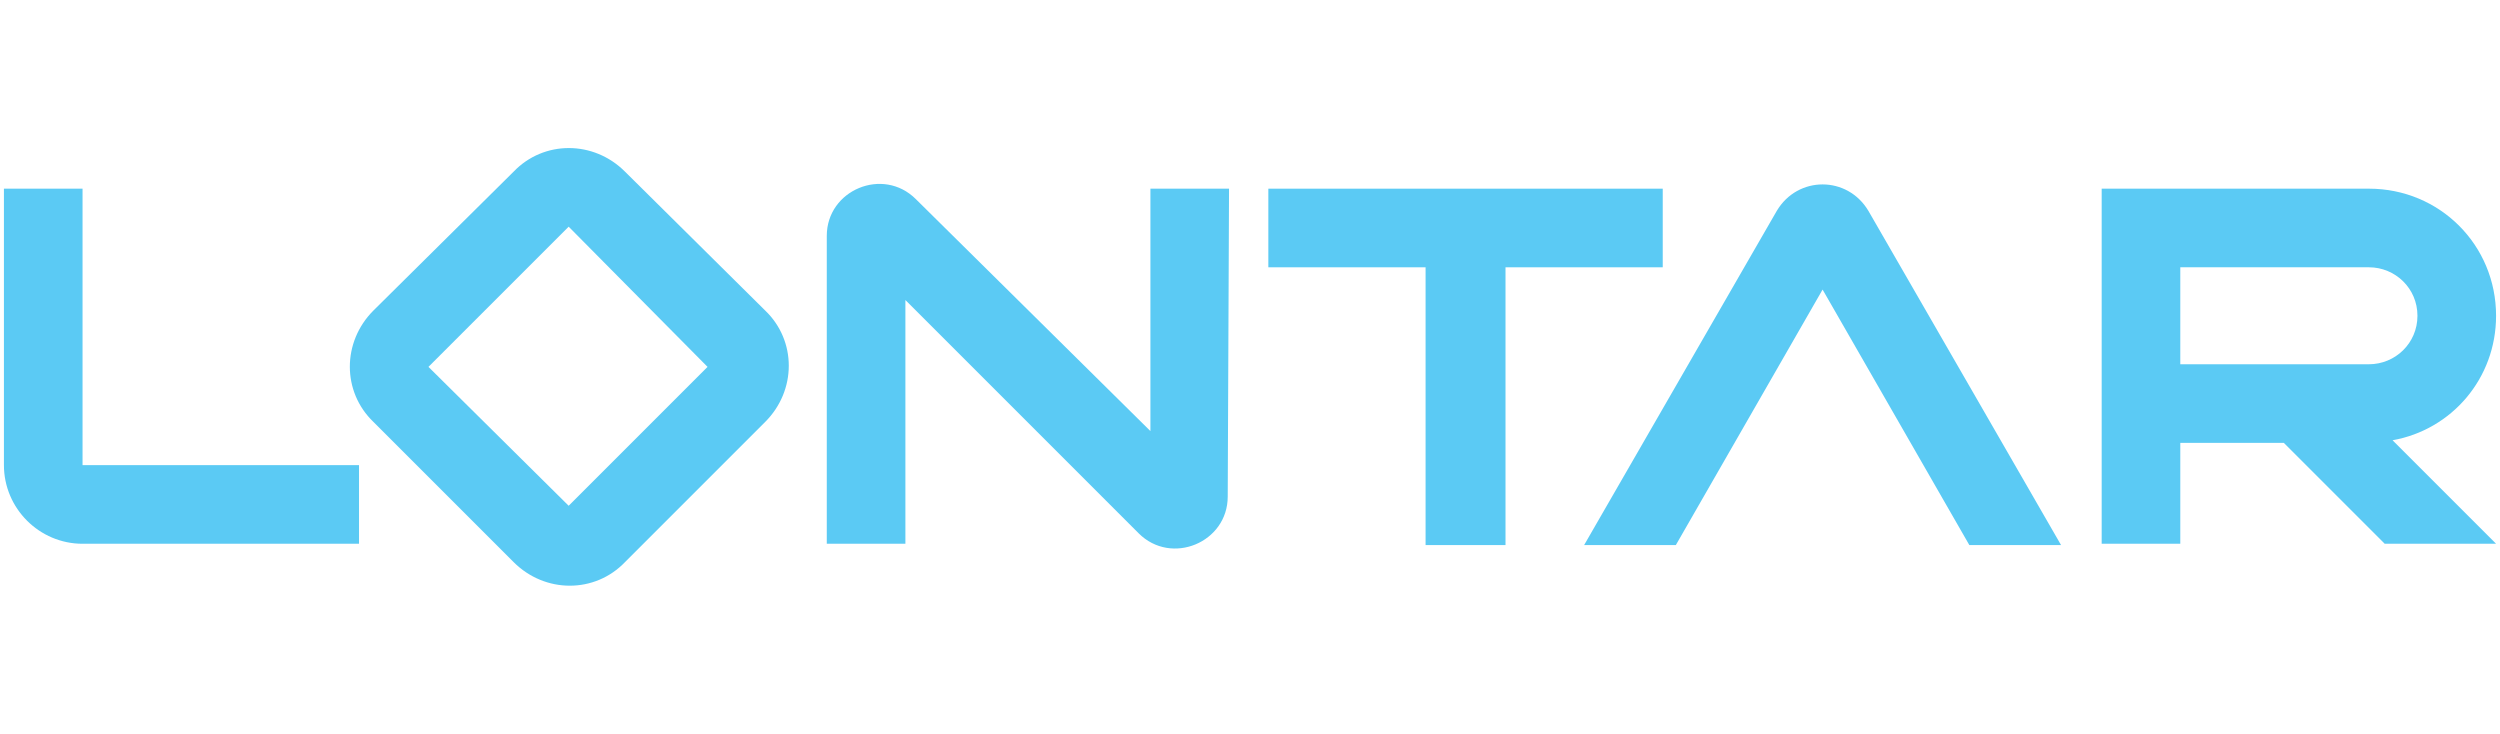
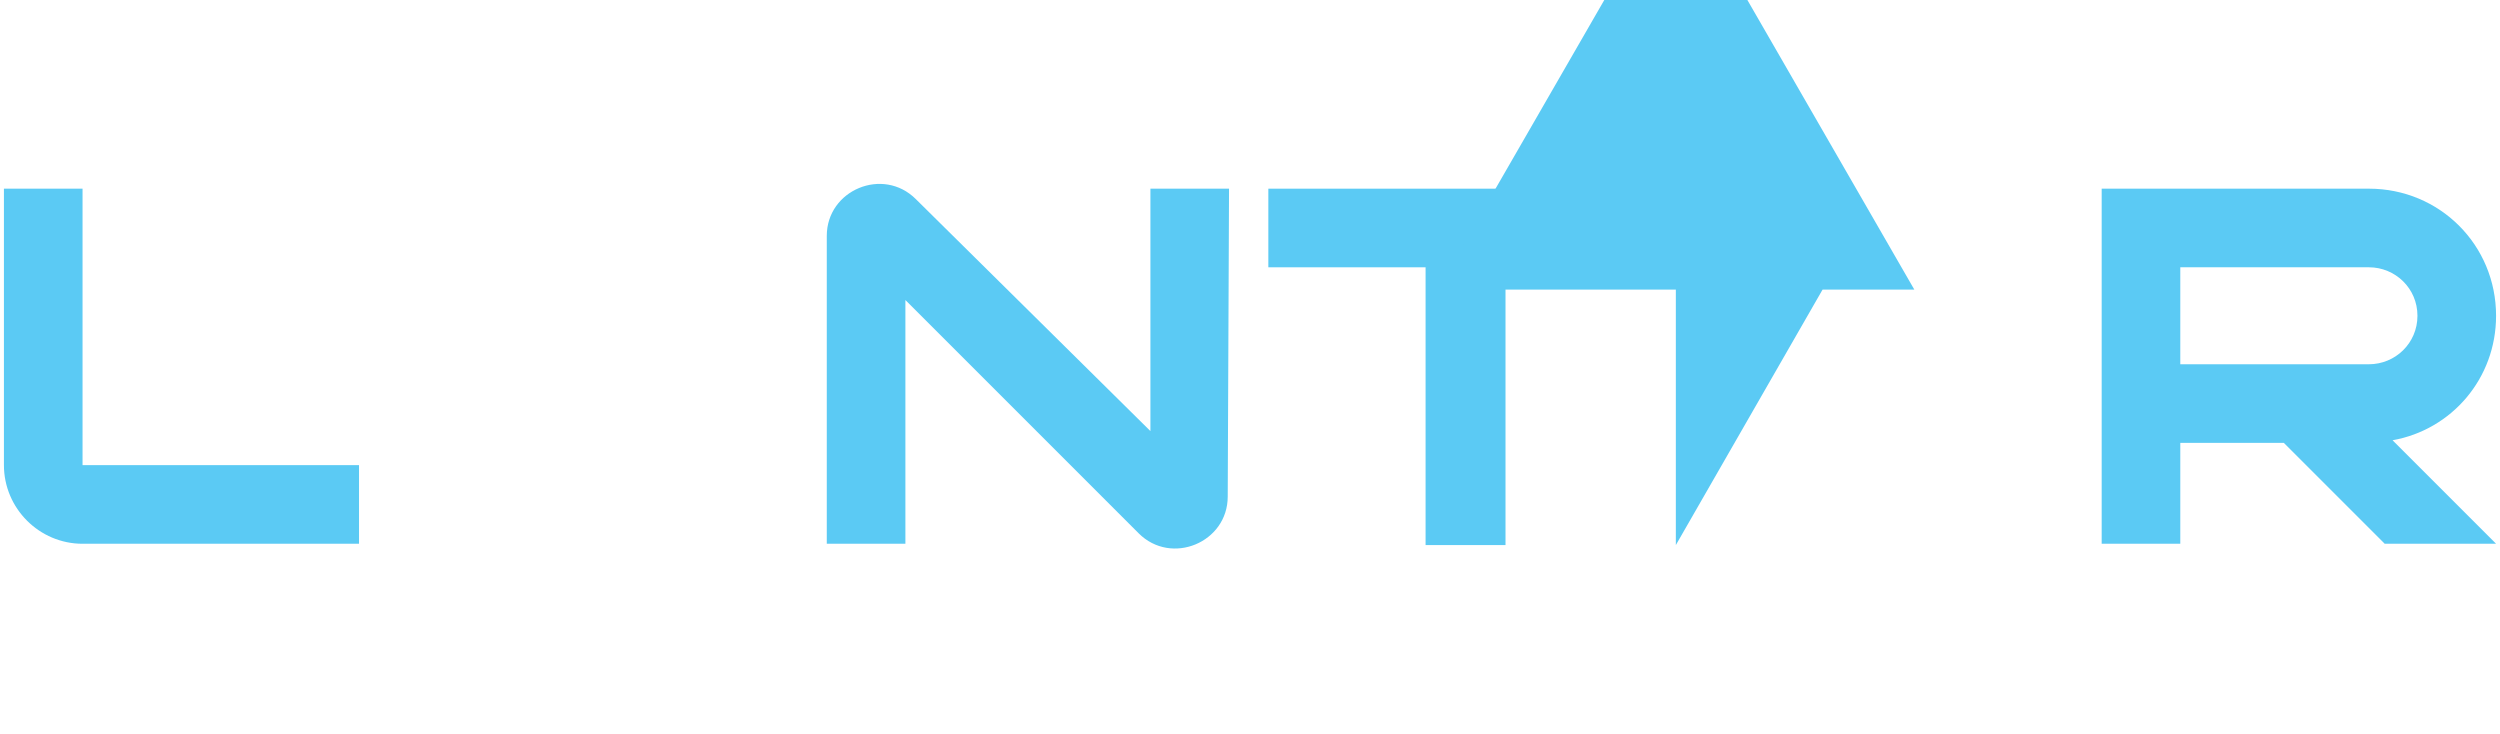
<svg xmlns="http://www.w3.org/2000/svg" version="1.1" id="Layer_1" x="0px" y="0px" viewBox="0 0 190.8 56" style="enable-background:new 0 0 190.8 56;" xml:space="preserve">
  <style type="text/css">
	.st0{fill:#5BCAF4;}
</style>
  <g>
    <g>
      <path class="st0" d="M6.3,35.5V14.4h-6v21.1l0,0c0,3.3,2.7,6,6,6l0,0h21.1v-6H6.3z" />
      <polygon class="st0" points="96.8,14.4 96.8,20.4 108.8,20.4 108.8,41.6 114.9,41.6 114.9,20.4 126.9,20.4 126.9,14.4   " />
-       <path class="st0" d="M28.5,23.7c-2.4,2.4-2.4,6.2,0,8.5l0,0l10.7,10.7l0,0c2.4,2.4,6.2,2.4,8.5,0l0,0l10.7-10.7l0,0    c2.4-2.4,2.4-6.2,0-8.5l0,0L47.7,13.1l0,0c-2.4-2.4-6.2-2.4-8.5,0l0,0L28.5,23.7L28.5,23.7z M54,28L43.4,38.6L32.7,28l10.7-10.7    L54,28z" />
      <path class="st0" d="M93.8,14.4C93.8,14.4,93.7,14.4,93.8,14.4h-6l0,0v18.5l0,0L69.9,15.2c-2.5-2.5-6.8-0.7-6.8,2.8v23.5l0,0h6    l0,0V22.9l17.8,17.8c2.5,2.5,6.8,0.7,6.8-2.8L93.8,14.4L93.8,14.4z" />
-       <path class="st0" d="M127.9,41.6l11.2-19.5l11.2,19.5h7l-14.7-25.5c-1.6-2.7-5.4-2.7-7,0l-14.7,25.5H127.9z" />
+       <path class="st0" d="M127.9,41.6l11.2-19.5h7l-14.7-25.5c-1.6-2.7-5.4-2.7-7,0l-14.7,25.5H127.9z" />
      <path class="st0" d="M190.5,24.1L190.5,24.1c0-5.4-4.3-9.7-9.7-9.7h-20.4v27.1h6v-7.7h7.9l7.7,7.7h8.5l-7.9-7.9    C187.1,32.8,190.5,28.9,190.5,24.1z M180.8,27.8h-14.4v-7.4h14.4c2,0,3.7,1.6,3.7,3.7S182.8,27.8,180.8,27.8z" />
    </g>
  </g>
</svg>